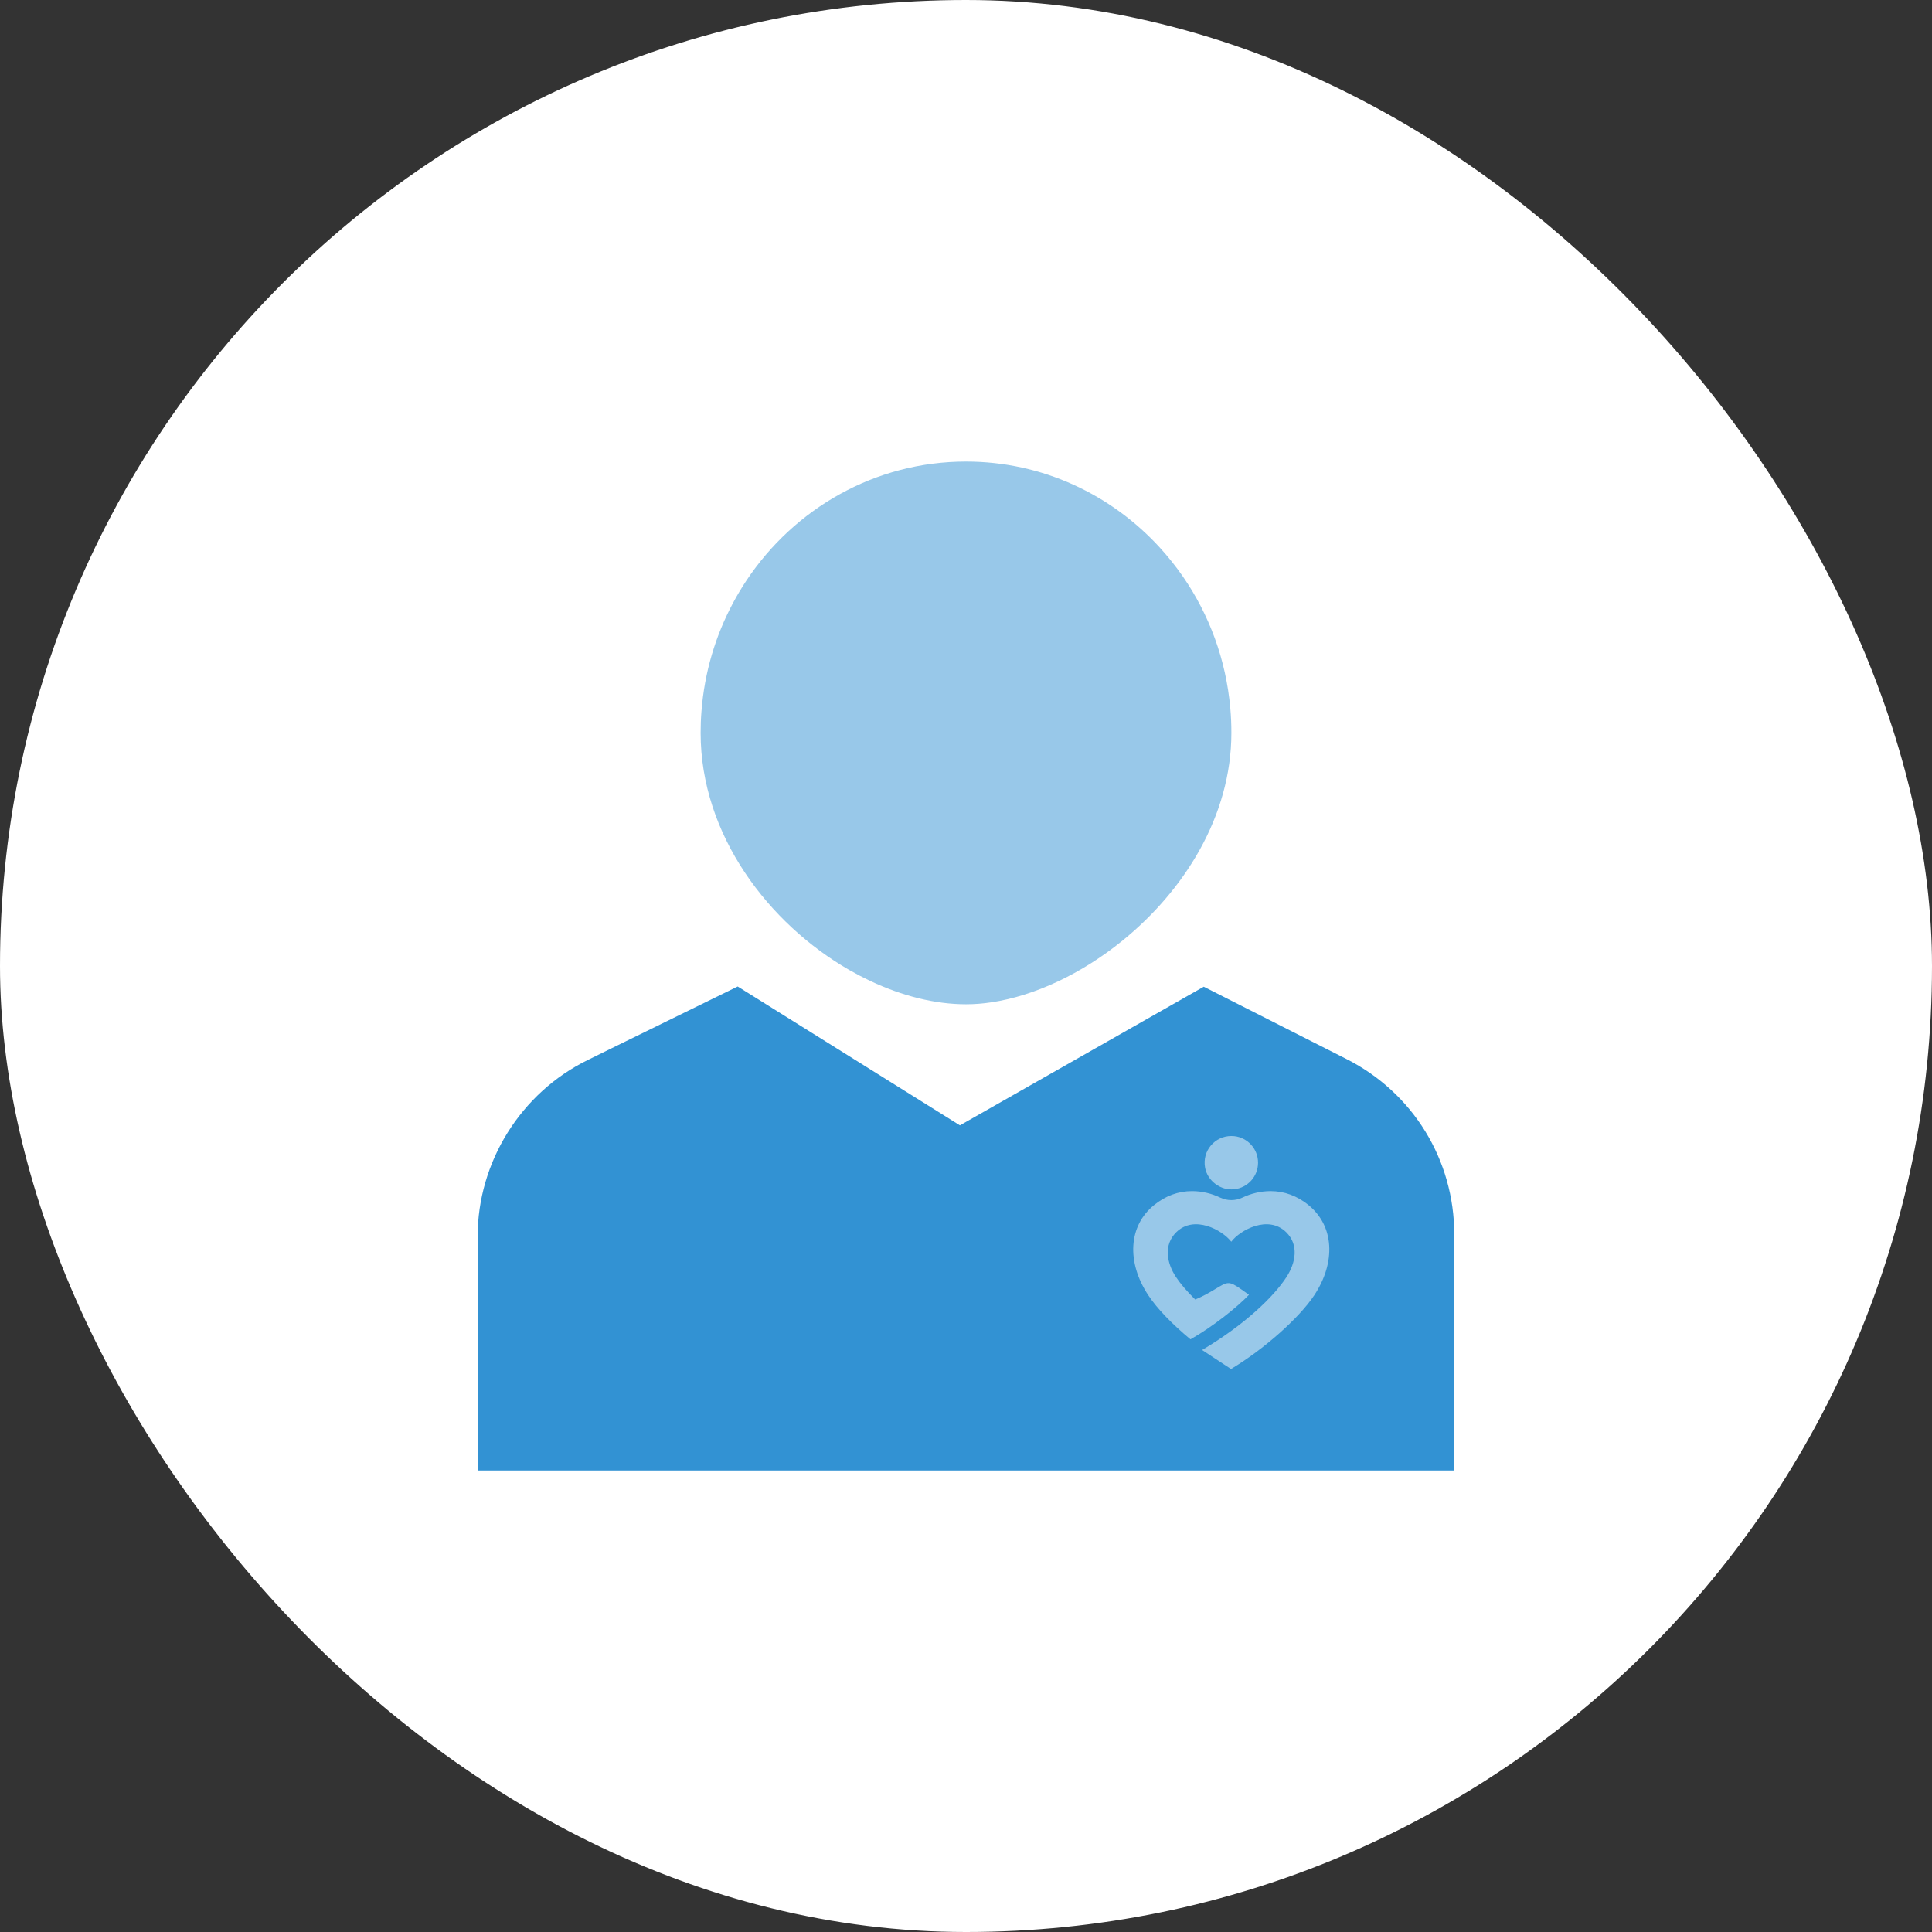
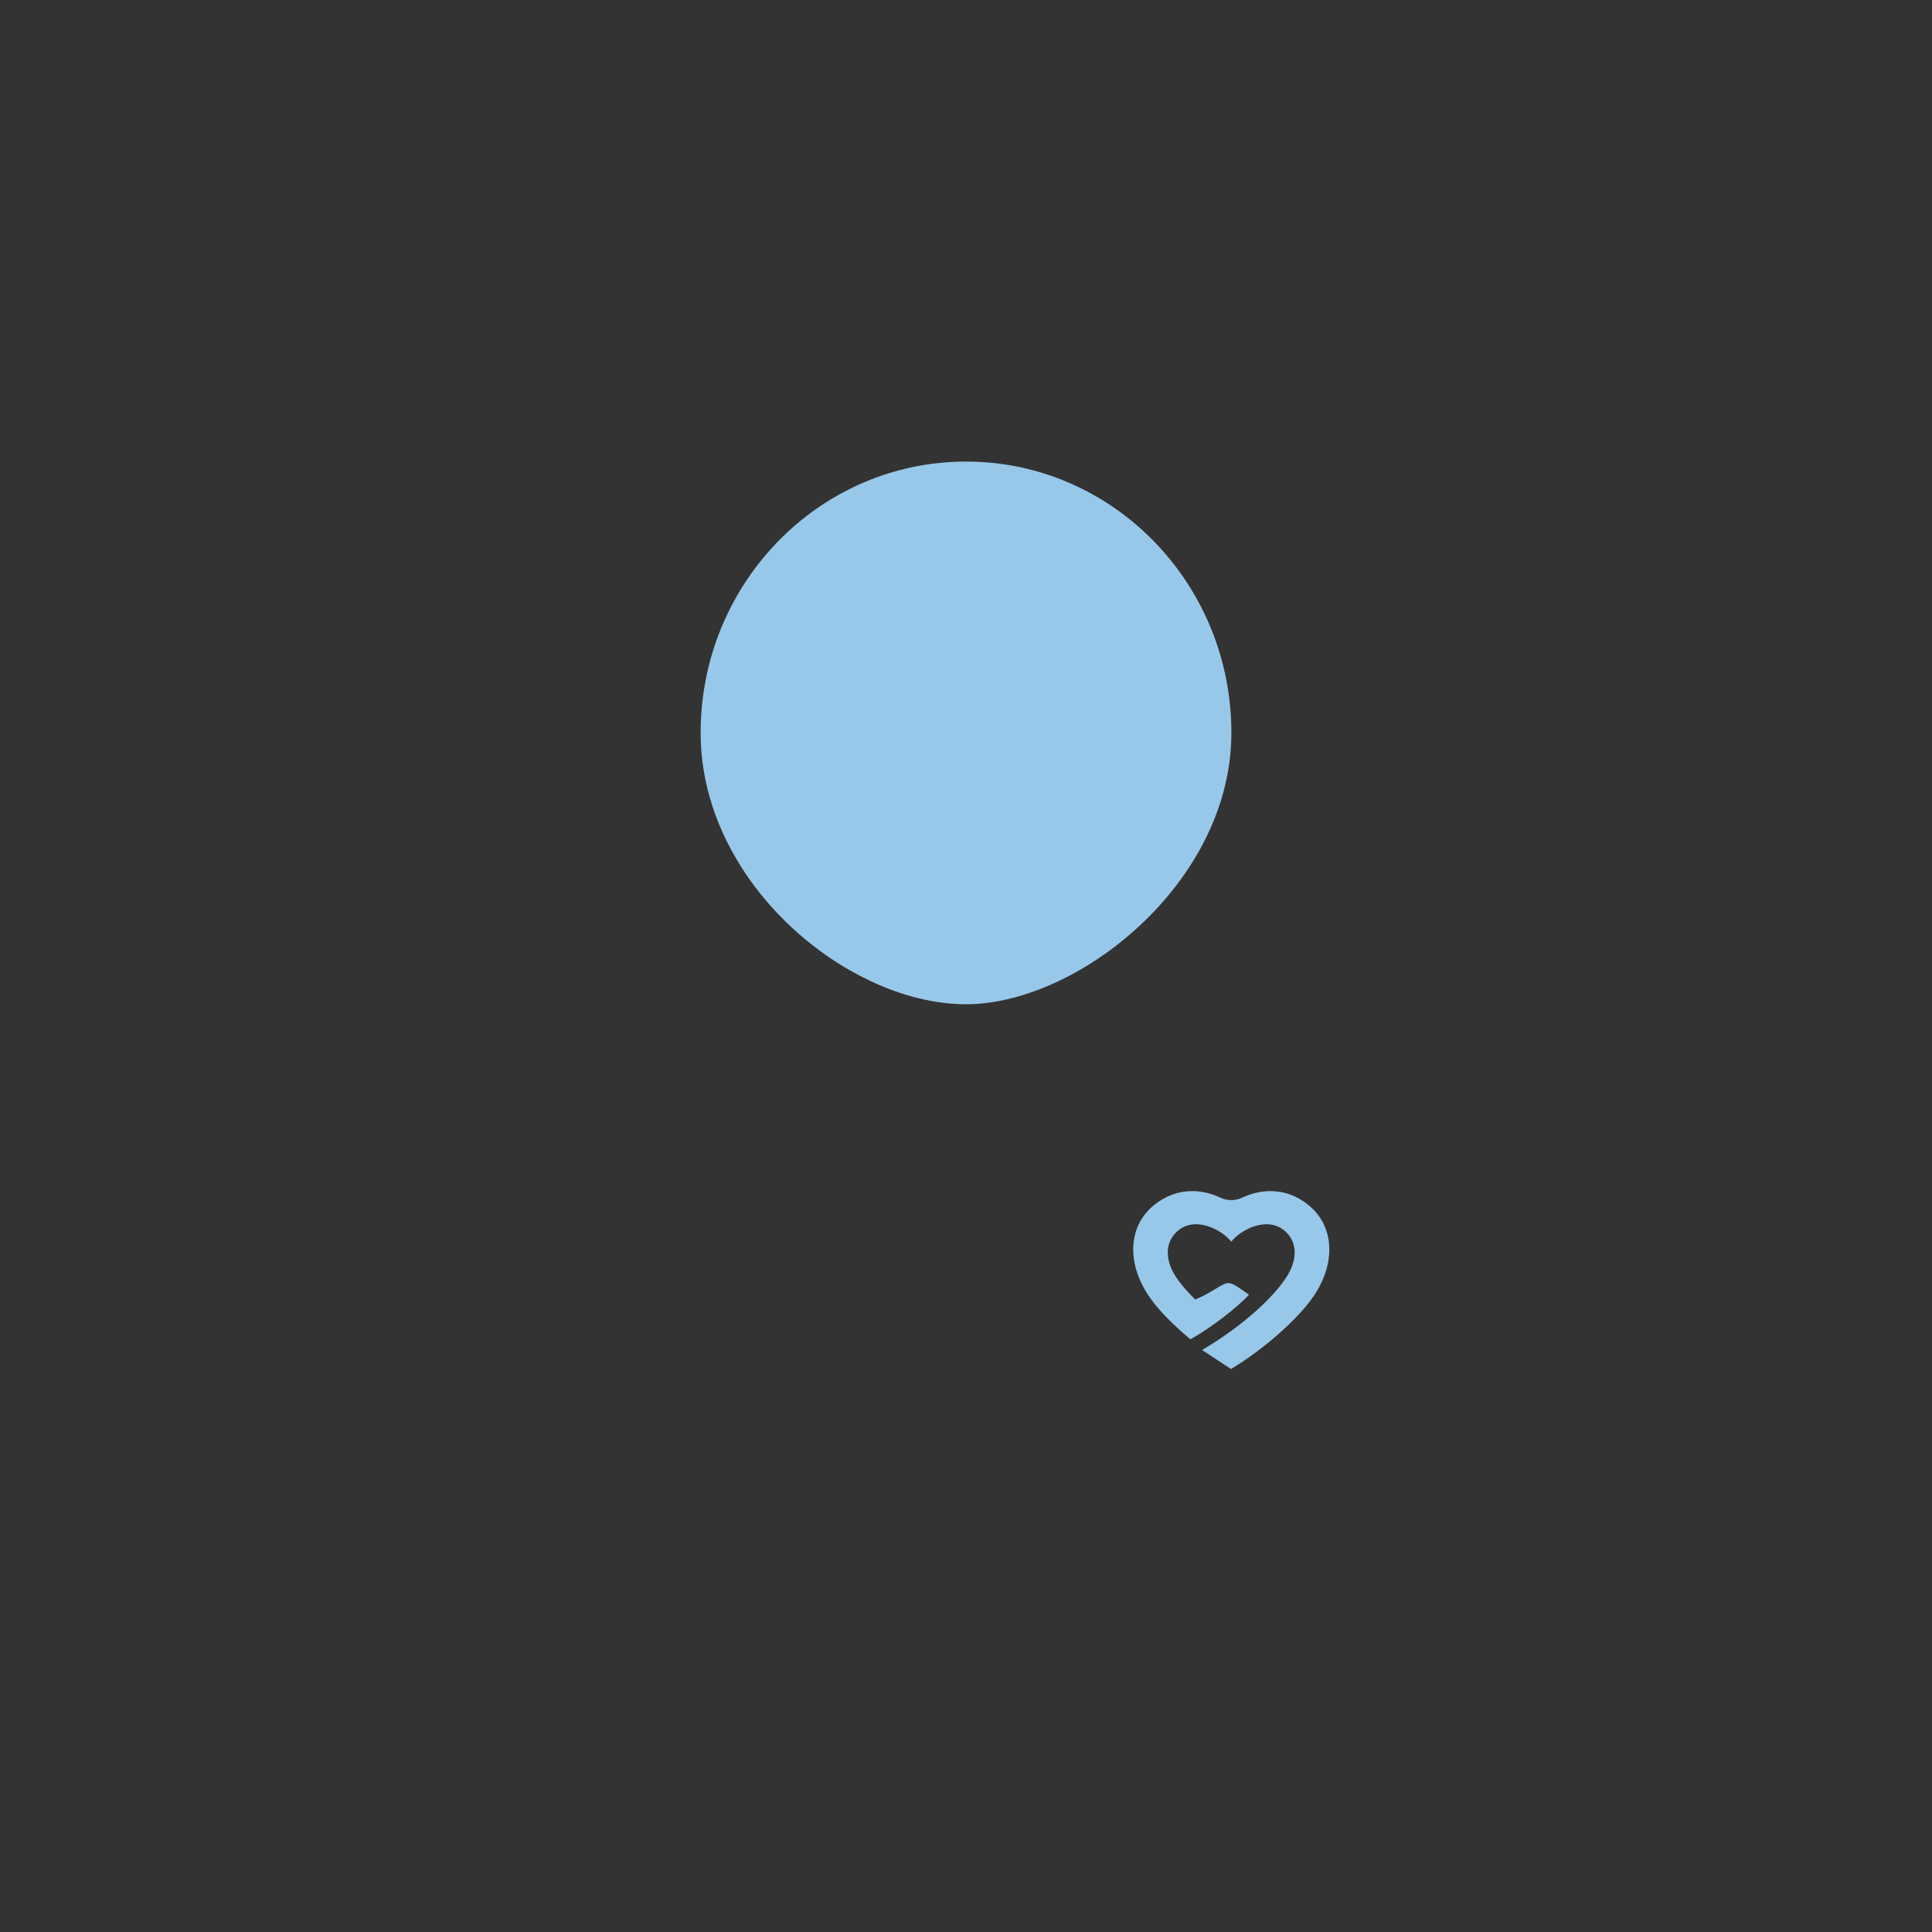
<svg xmlns="http://www.w3.org/2000/svg" id="Layer_2" data-name="Layer 2" viewBox="0 0 360.77 360.77">
  <rect x="0" y="0" width="360.77" height="360.77" fill="#333333" stroke="none" />
  <defs>
    <style>
      .cls-1 {
        fill: #fff;
      }

      .cls-2 {
        fill: #3292d3;
      }

      .cls-3 {
        fill: #98c8e9;
      }
    </style>
  </defs>
  <g id="Layer_1-2" data-name="Layer 1">
    <g>
-       <rect class="cls-1" x="0" y="0" width="360.77" height="360.77" rx="180.38" ry="180.38" />
      <g>
        <path class="cls-3" d="M229.94,136.86c0,15.57-8.87,29.5-20.35,38.8-7.61,6.17-16.37,10.29-24.43,11.5-1.62.25-3.22.37-4.77.37-5.78,0-11.93-1.55-17.87-4.35-1.31-.62-2.61-1.3-3.9-2.03-15.09-8.66-27.79-25.25-27.79-44.29,0-1.37.05-2.72.16-4.06.56-7.28,2.63-14.12,5.89-20.21.78-1.45,1.62-2.86,2.53-4.23,8.92-13.38,23.95-22.17,40.98-22.17,14.27,0,27.13,6.17,36.17,16.04h0c1.56,1.71,3.01,3.52,4.33,5.43,4.89,7.07,8.05,15.48,8.85,24.59.14,1.52.2,3.06.2,4.61Z" />
-         <path class="cls-2" d="M271.57,230.52v44.07H89.19v-43.69c0-13.9,8.06-26.83,20.54-32.95l4.49-2.21,23.53-11.53,41.5,25.93,45.53-25.89,20.24,10.26,6.44,3.26c12.4,6.29,20.1,18.83,20.1,32.72Z" />
        <g>
          <path id="Background" class="cls-3" d="M244.38,225.05c-2.15-1.74-4.54-2.63-7.13-2.63-1.86,0-3.7.47-5.22,1.2-1.33.64-2.87.64-4.2,0-1.52-.73-3.36-1.2-5.22-1.2-2.58,0-4.98.88-7.13,2.63-4.74,3.85-5.16,10.6-1.06,16.81,1.67,2.53,4.43,5.37,7.88,8.24,4.07-2.29,8.71-5.97,10.93-8.32l-1.39-.98c-2.4-1.69-2.61-1.48-4.97-.05-1.13.68-2.31,1.36-3.69,1.91-1.64-1.63-2.78-2.98-3.6-4.22-1.73-2.62-2.32-5.97.05-8.32,3.36-3.33,8.63-.42,10.29,1.75,1.65-2.17,6.92-5.08,10.28-1.75,2.37,2.35,1.75,5.68.05,8.32-2.33,3.62-7.78,8.93-15.78,13.65l5.4,3.55c6.13-3.66,12.74-9.53,15.55-13.78,4.1-6.2,3.68-12.96-1.06-16.81Z" />
-           <path id="Dot" class="cls-3" d="M234.92,217.12c0,2.56-1.93,4.67-4.42,4.95-.01,0-.02,0-.03,0-2.5.3-4.99-1.55-5.44-4.02-.58-3.17,1.84-5.92,4.9-5.92.19,0,.38.01.57.03,2.49.28,4.42,2.39,4.42,4.95Z" />
        </g>
      </g>
    </g>
  </g>
</svg>